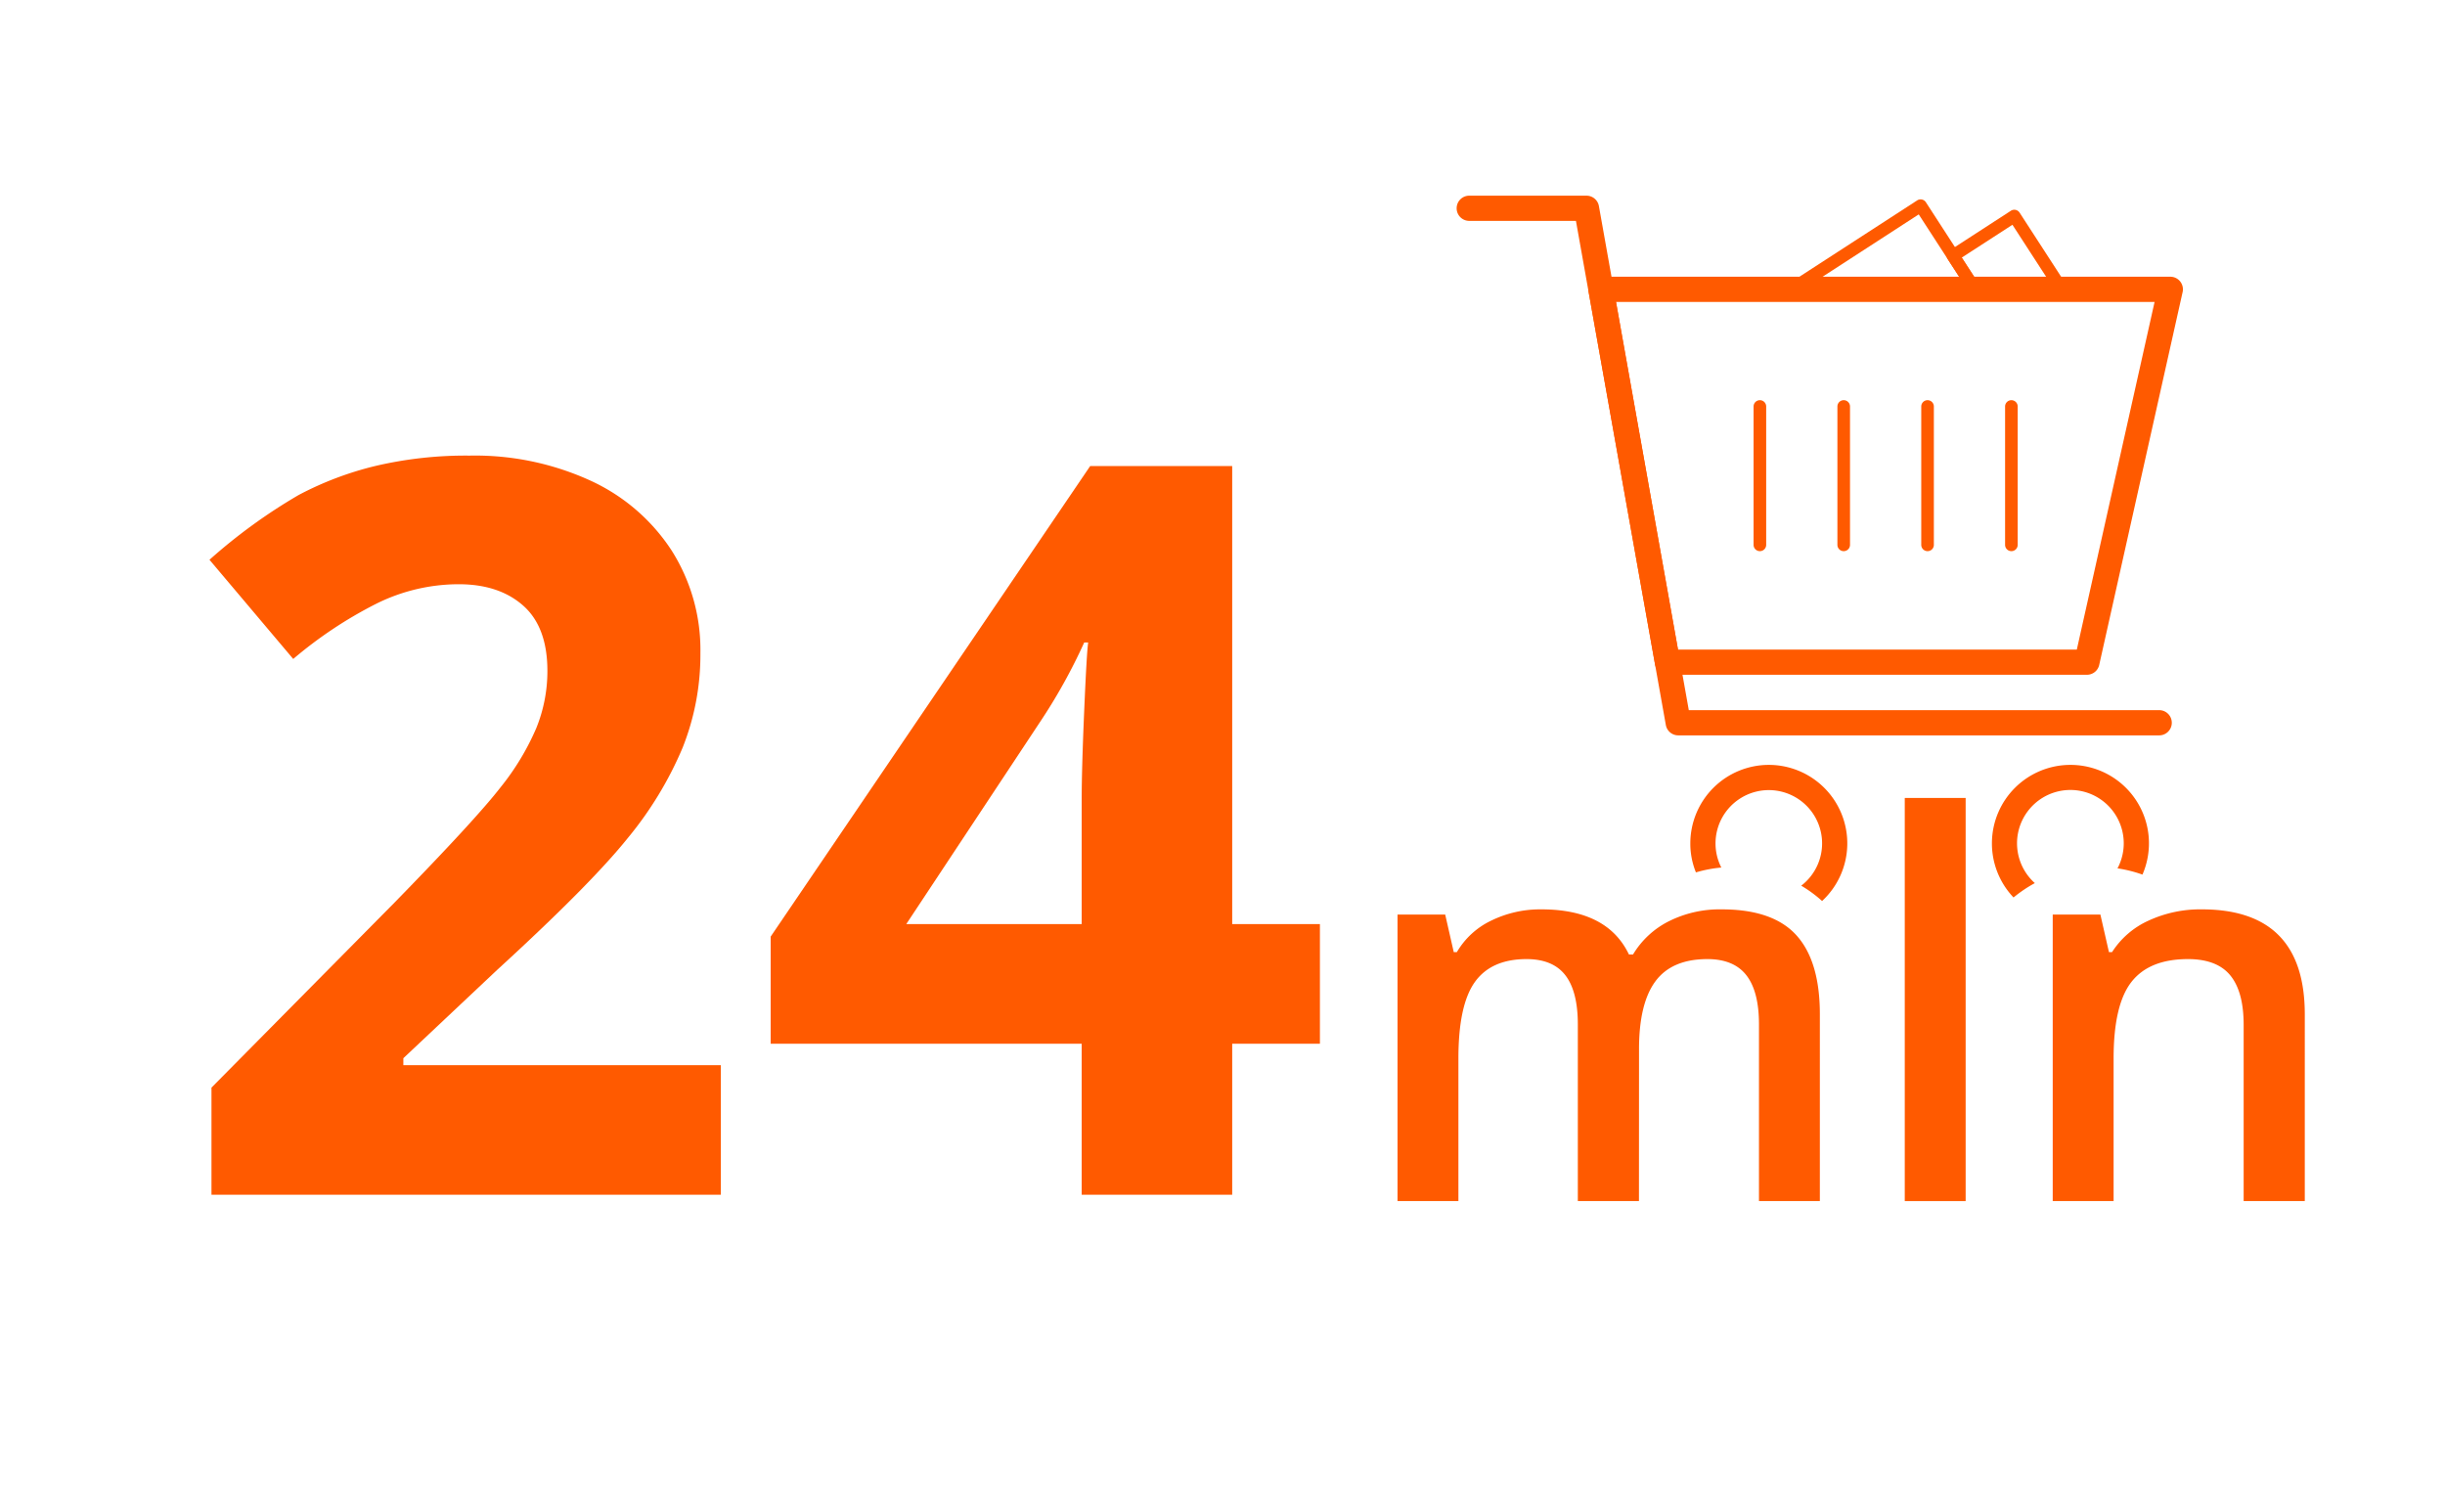
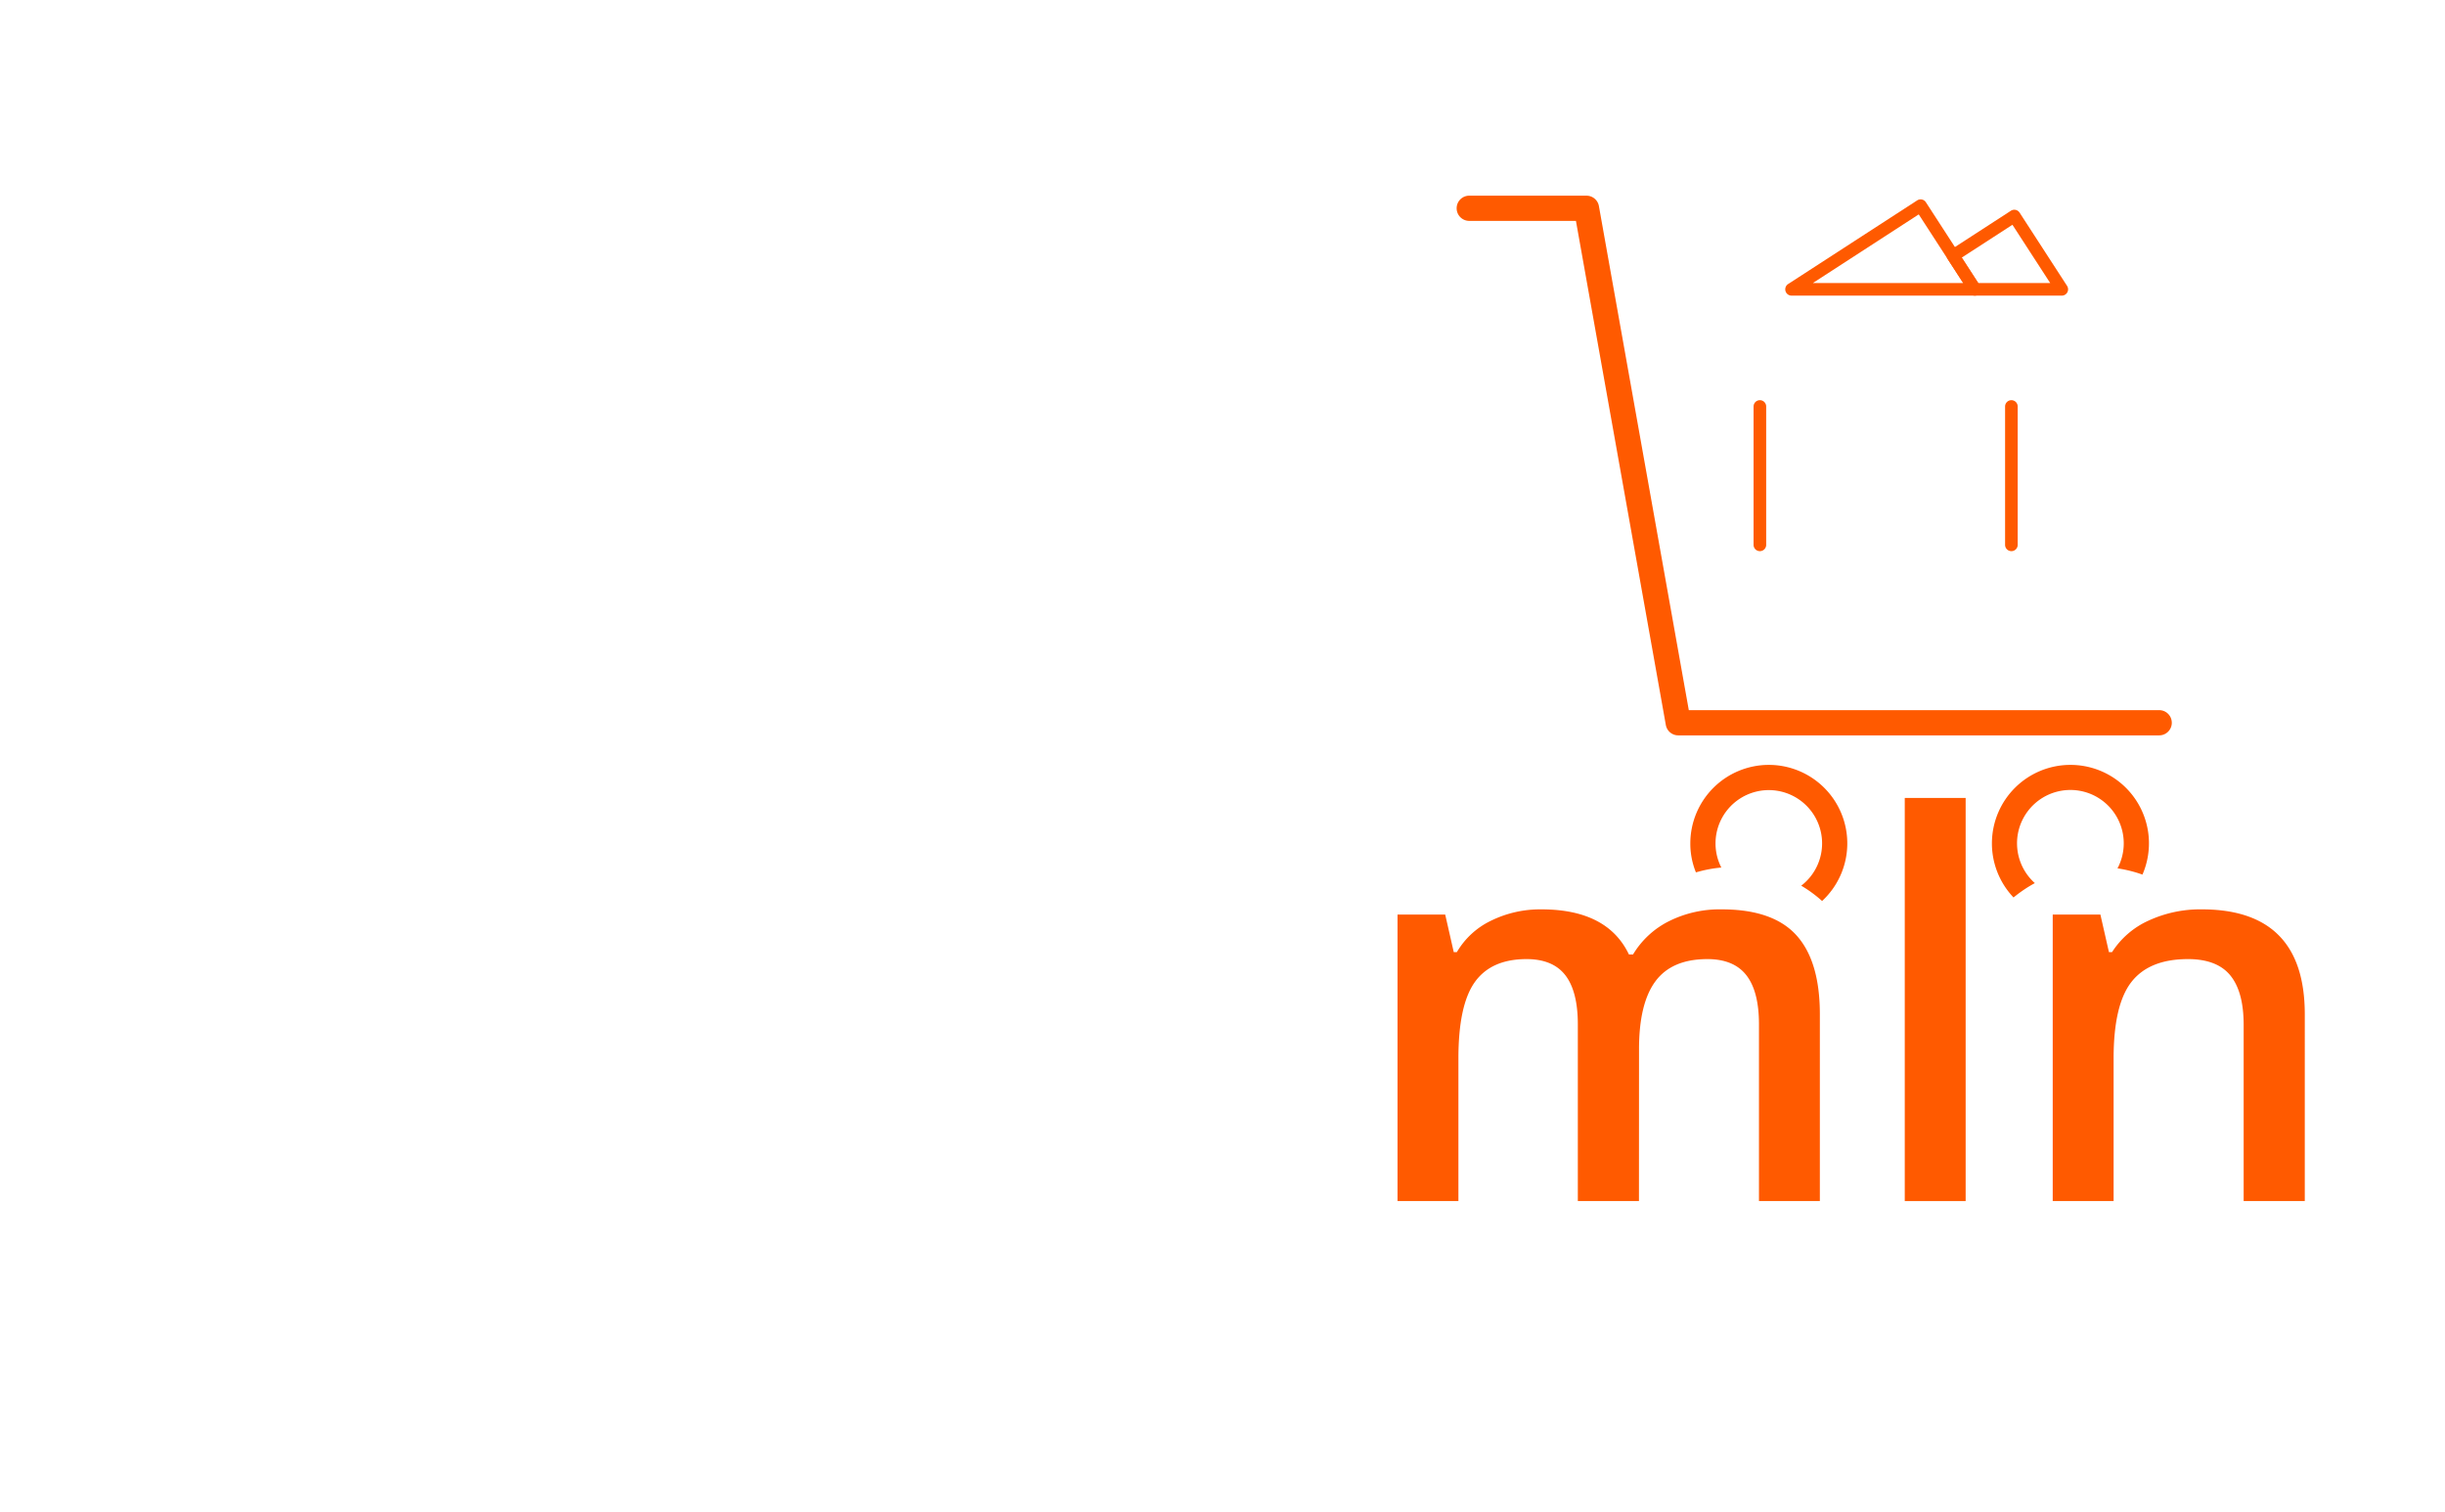
<svg xmlns="http://www.w3.org/2000/svg" height="240" viewBox="0 0 388 240" width="388">
  <path d="M260.088,190.6h-9.7V162.56q0-5.223-1.974-7.79t-6.166-2.571q-5.594,0-8.2,3.638t-2.611,12.11V190.6h-9.661V145.13h7.564l1.358,5.96h.493a12.589,12.589,0,0,1,5.489-5.016,17.7,17.7,0,0,1,7.914-1.768q10.485,0,13.9,7.154h.658a13.872,13.872,0,0,1,5.674-5.263,18.015,18.015,0,0,1,8.387-1.891q8.141,0,11.861,4.111t3.721,12.541V190.6h-9.661V162.56q0-5.223-1.994-7.79t-6.187-2.571q-5.635,0-8.245,3.515t-2.609,10.793Z" fill="#ff5a00" />
  <path d="M311.931,190.6h-9.662V126.626h9.662Z" fill="#ff5a00" />
  <path d="M365.749,190.6h-9.7V162.641q0-5.261-2.116-7.851t-6.723-2.591q-6.128,0-8.963,3.618t-2.837,12.13V190.6h-9.661V145.13h7.565l1.357,5.96h.494A13.44,13.44,0,0,1,341,146.073a19.562,19.562,0,0,1,8.386-1.768q16.363,0,16.364,16.652Z" fill="#ff5a00" />
-   <path d="M114.392,189.593H33.56v-17L62.586,143.25q12.892-13.208,16.847-18.311a40.168,40.168,0,0,0,5.694-9.451,24.05,24.05,0,0,0,1.741-9.016q0-6.96-3.835-10.36t-10.244-3.4A29.438,29.438,0,0,0,59.74,95.791a67.239,67.239,0,0,0-13.208,8.779L33.243,88.83A87,87,0,0,1,47.4,78.549a52.013,52.013,0,0,1,12.26-4.626A62.79,62.79,0,0,1,74.53,72.3a44.036,44.036,0,0,1,19.14,3.955,30.541,30.541,0,0,1,12.891,11.072,29.428,29.428,0,0,1,4.587,16.3,39.906,39.906,0,0,1-2.807,14.986,57.563,57.563,0,0,1-8.7,14.356q-5.895,7.356-20.762,20.958l-14.87,14v1.107h50.382Z" fill="#ff5a00" />
-   <path d="M209.46,165.628H195.54v23.965H171.653V165.628H122.3v-17L173,73.962h22.54v72.685h13.92Zm-37.807-18.981V127.032q0-4.9.4-14.237t.633-10.835h-.633a88.281,88.281,0,0,1-7.038,12.655l-21.2,32.032Z" fill="#ff5a00" />
-   <path d="M313.385,46.913H284.305a1,1,0,0,1-.544-1.839l20.478-13.273a1.0 1,0,0,1,1.383.295l8.603,13.273a1.0 1,0,0,1-.839,1.544Zm-25.699-2h23.859L304.487,34.023Z" fill="#ff5a00" />
+   <path d="M313.385,46.913H284.305a1,1,0,0,1-.544-1.839l20.478-13.273a1.0 1,0,0,1,1.383.295l8.603,13.273a1.0 1,0,0,1-.839,1.544Zm-25.699-2h23.859L304.487,34.023" fill="#ff5a00" />
  <path d="M327.188,46.913H313.385a1,1,0,0,1-.839-.456l-3.453-5.327a1.001,1.001,0,0,1,.295-1.383l9.72-6.3a1.0 1,0,0,1,1.383.295l7.536,11.627a1.0 1,0,0,1-.839,1.544Zm-13.259-2h11.419L319.356,35.669l-8.042,5.212Z" fill="#ff5a00" />
  <path d="M342.645,116.695H266.322a2,2,0,0,1-1.969-1.649L250.088,35.052H233.157a2,2,0,1,1,0-4H251.763a2,2,0,0,1,1.969,1.649l14.266,79.994h74.647a2,2,0,0,1,0,4Z" fill="#ff5a00" />
  <path d="M280.689,121.38a12.466,12.466,0,0,0-12.45,12.46,12.12,12.12,0,0,0,.89,4.6,20.67,20.67,0,0,1,4.031-.77,8.347,8.347,0,0,1-.921-3.83,8.456,8.456,0,1,1,13.6,6.71,20.317,20.317,0,0,1,3.31,2.43,12.455,12.455,0,0,0-8.461-21.6Z" fill="#ff5a00" />
  <path d="M328.559,121.38a12.456,12.456,0,0,0-9.029,21.04,21.527,21.527,0,0,1,3.38-2.28,8.467,8.467,0,1,1,13.12-2.34,20.838,20.838,0,0,1,3.959.99,12.449,12.449,0,0,0-11.43-17.41Z" fill="#ff5a00" />
-   <path d="M331.175,107.08H264.608a2,2,0,0,1-1.969-1.649l-10.552-59.167a2,2,0,0,1,1.969-2.351h90.354a2.001,2.001,0,0,1,1.952,2.437L333.127,105.517A2.001,2.001,0,0,1,331.175,107.08Zm-64.892-4h63.29l12.34-55.167H256.445Z" fill="#ff5a00" />
  <path d="M279.277,87.462a1.0 1,0,0,1-1-1V64.506a1,1,0,1,1,2,0V86.462A1.0 1,0,0,1,279.277,87.462Z" fill="#ff5a00" />
-   <path d="M292.581,87.462a1.0 1,0,0,1-1-1V64.506a1,1,0,1,1,2,0V86.462A1.0 1,0,0,1,292.581,87.462Z" fill="#ff5a00" />
-   <path d="M305.886,87.462a1.0 1,0,0,1-1-1V64.506a1,1,0,1,1,2,0V86.462A1.0 1,0,0,1,305.886,87.462Z" fill="#ff5a00" />
  <path d="M319.19,87.462a1.0 1,0,0,1-1-1V64.506a1,1,0,1,1,2,0V86.462A1.0 1,0,0,1,319.19,87.462Z" fill="#ff5a00" />
</svg>